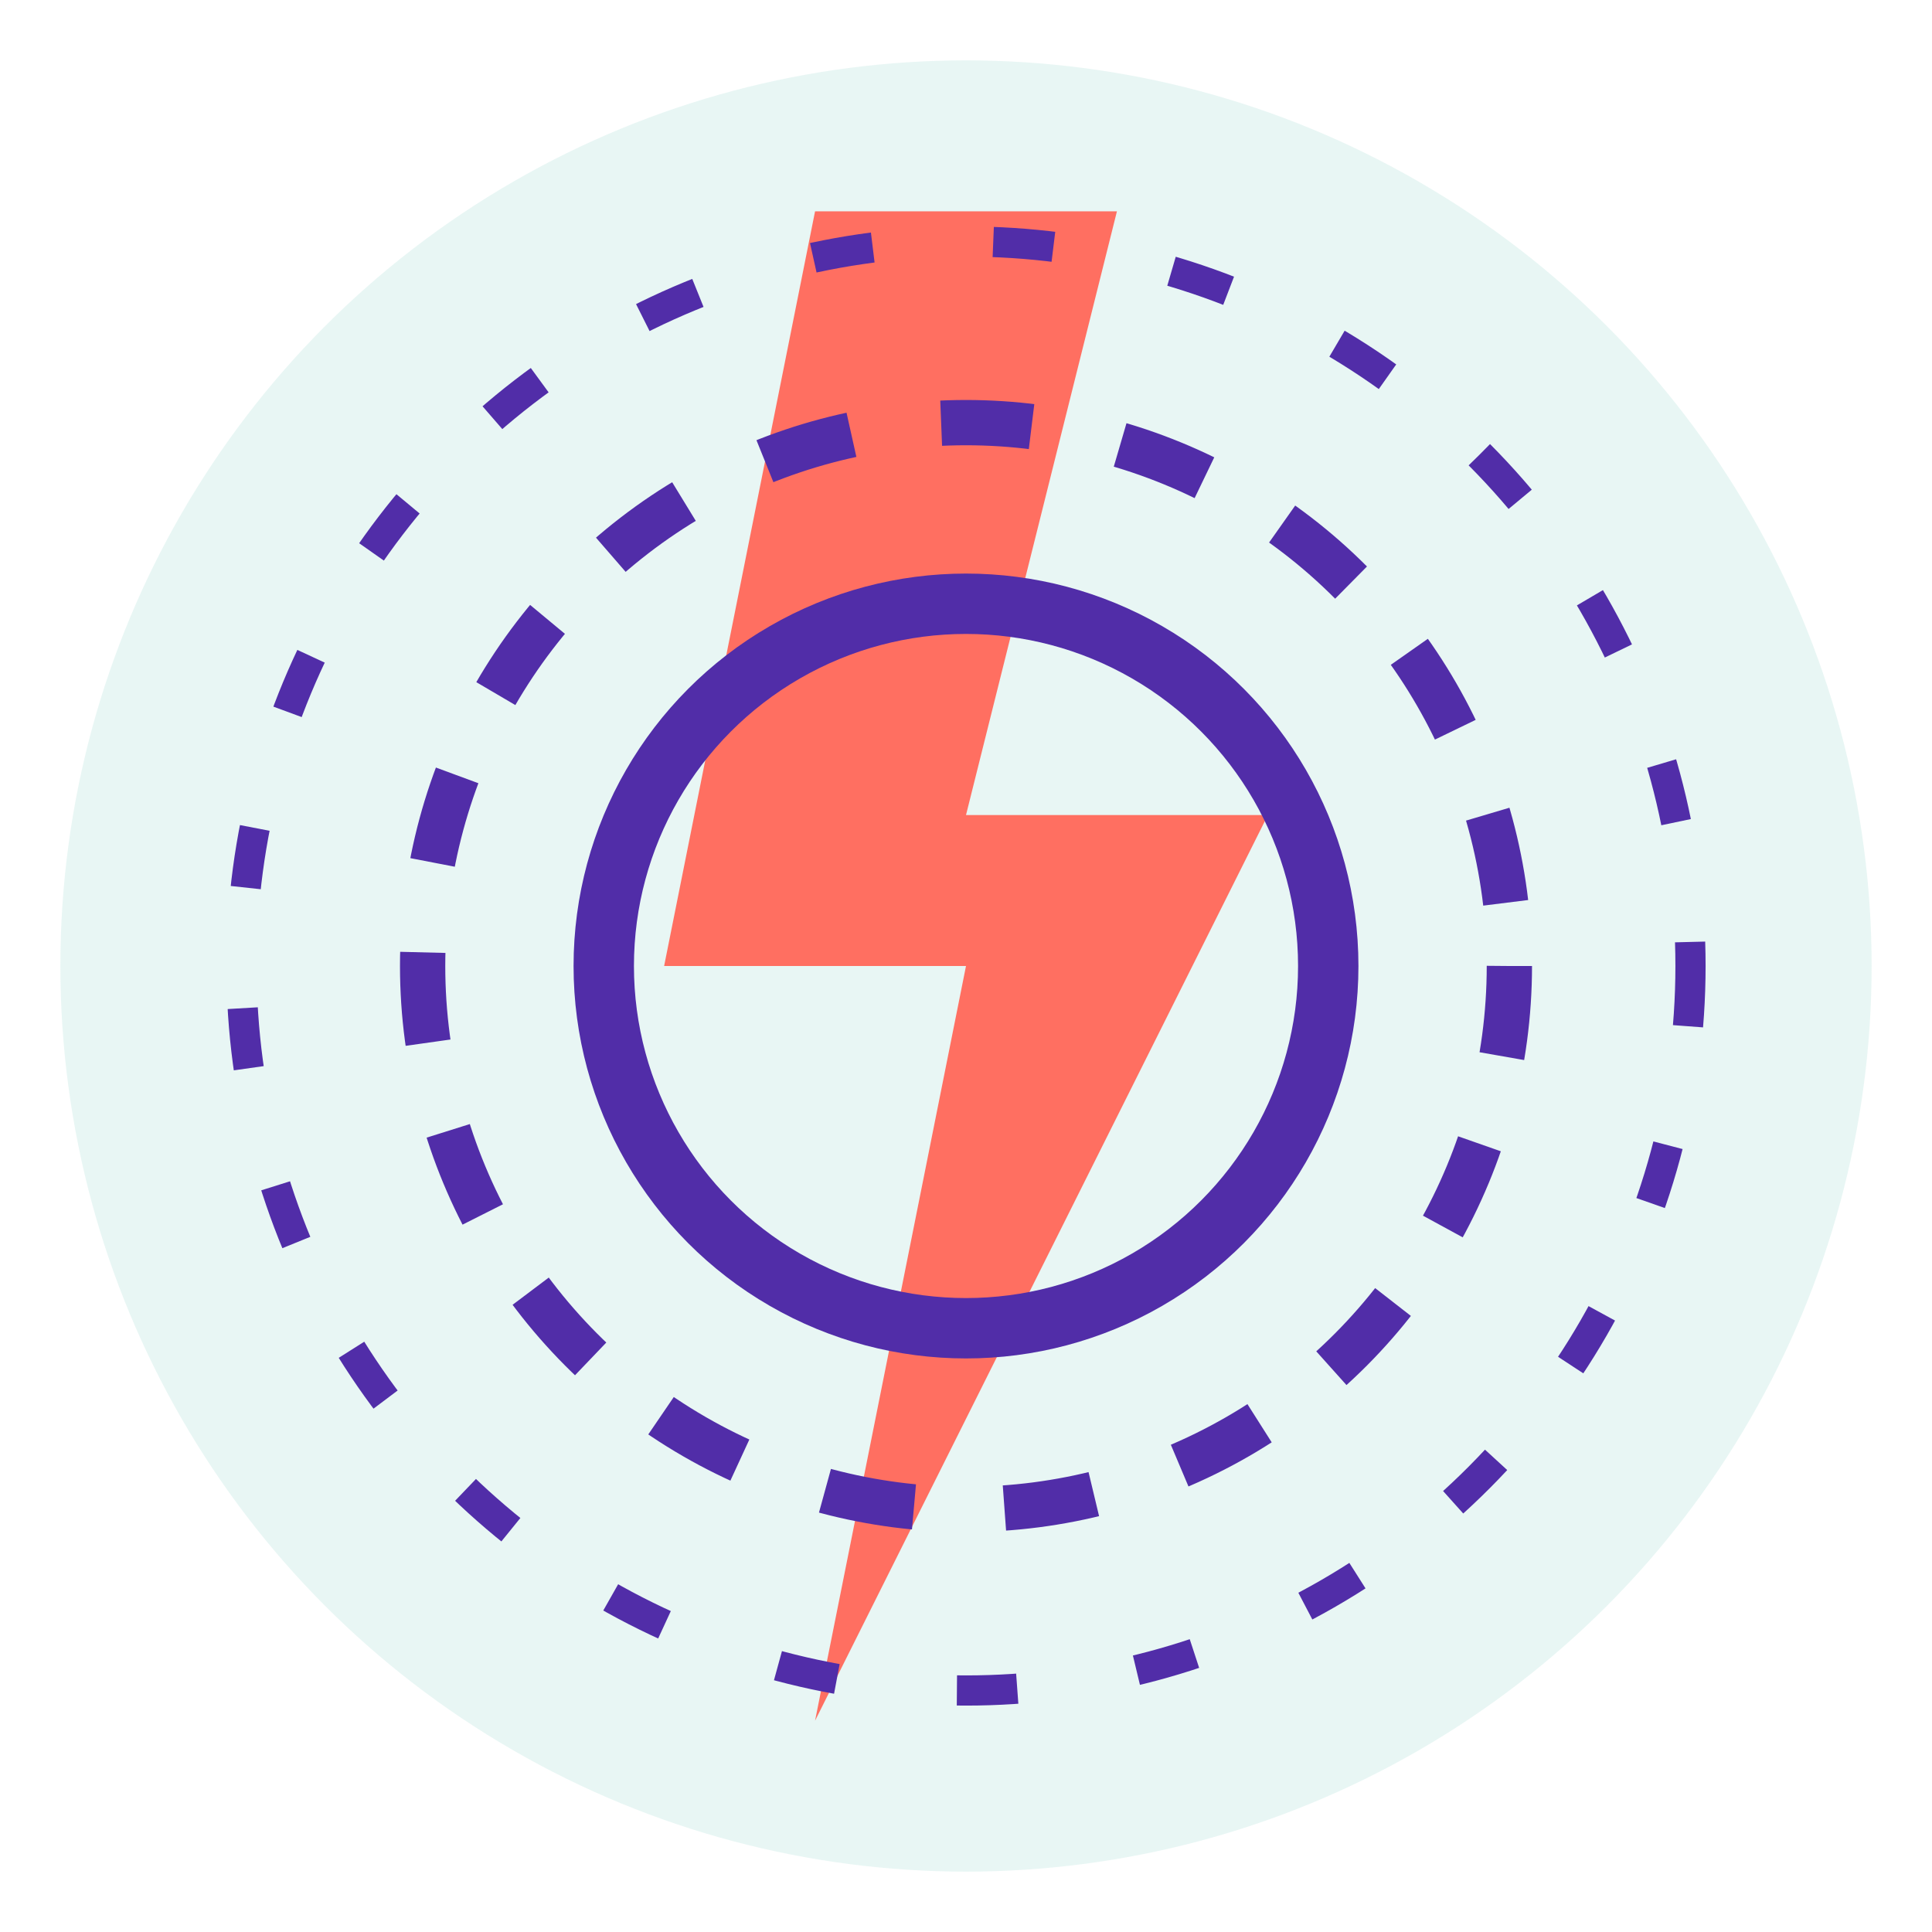
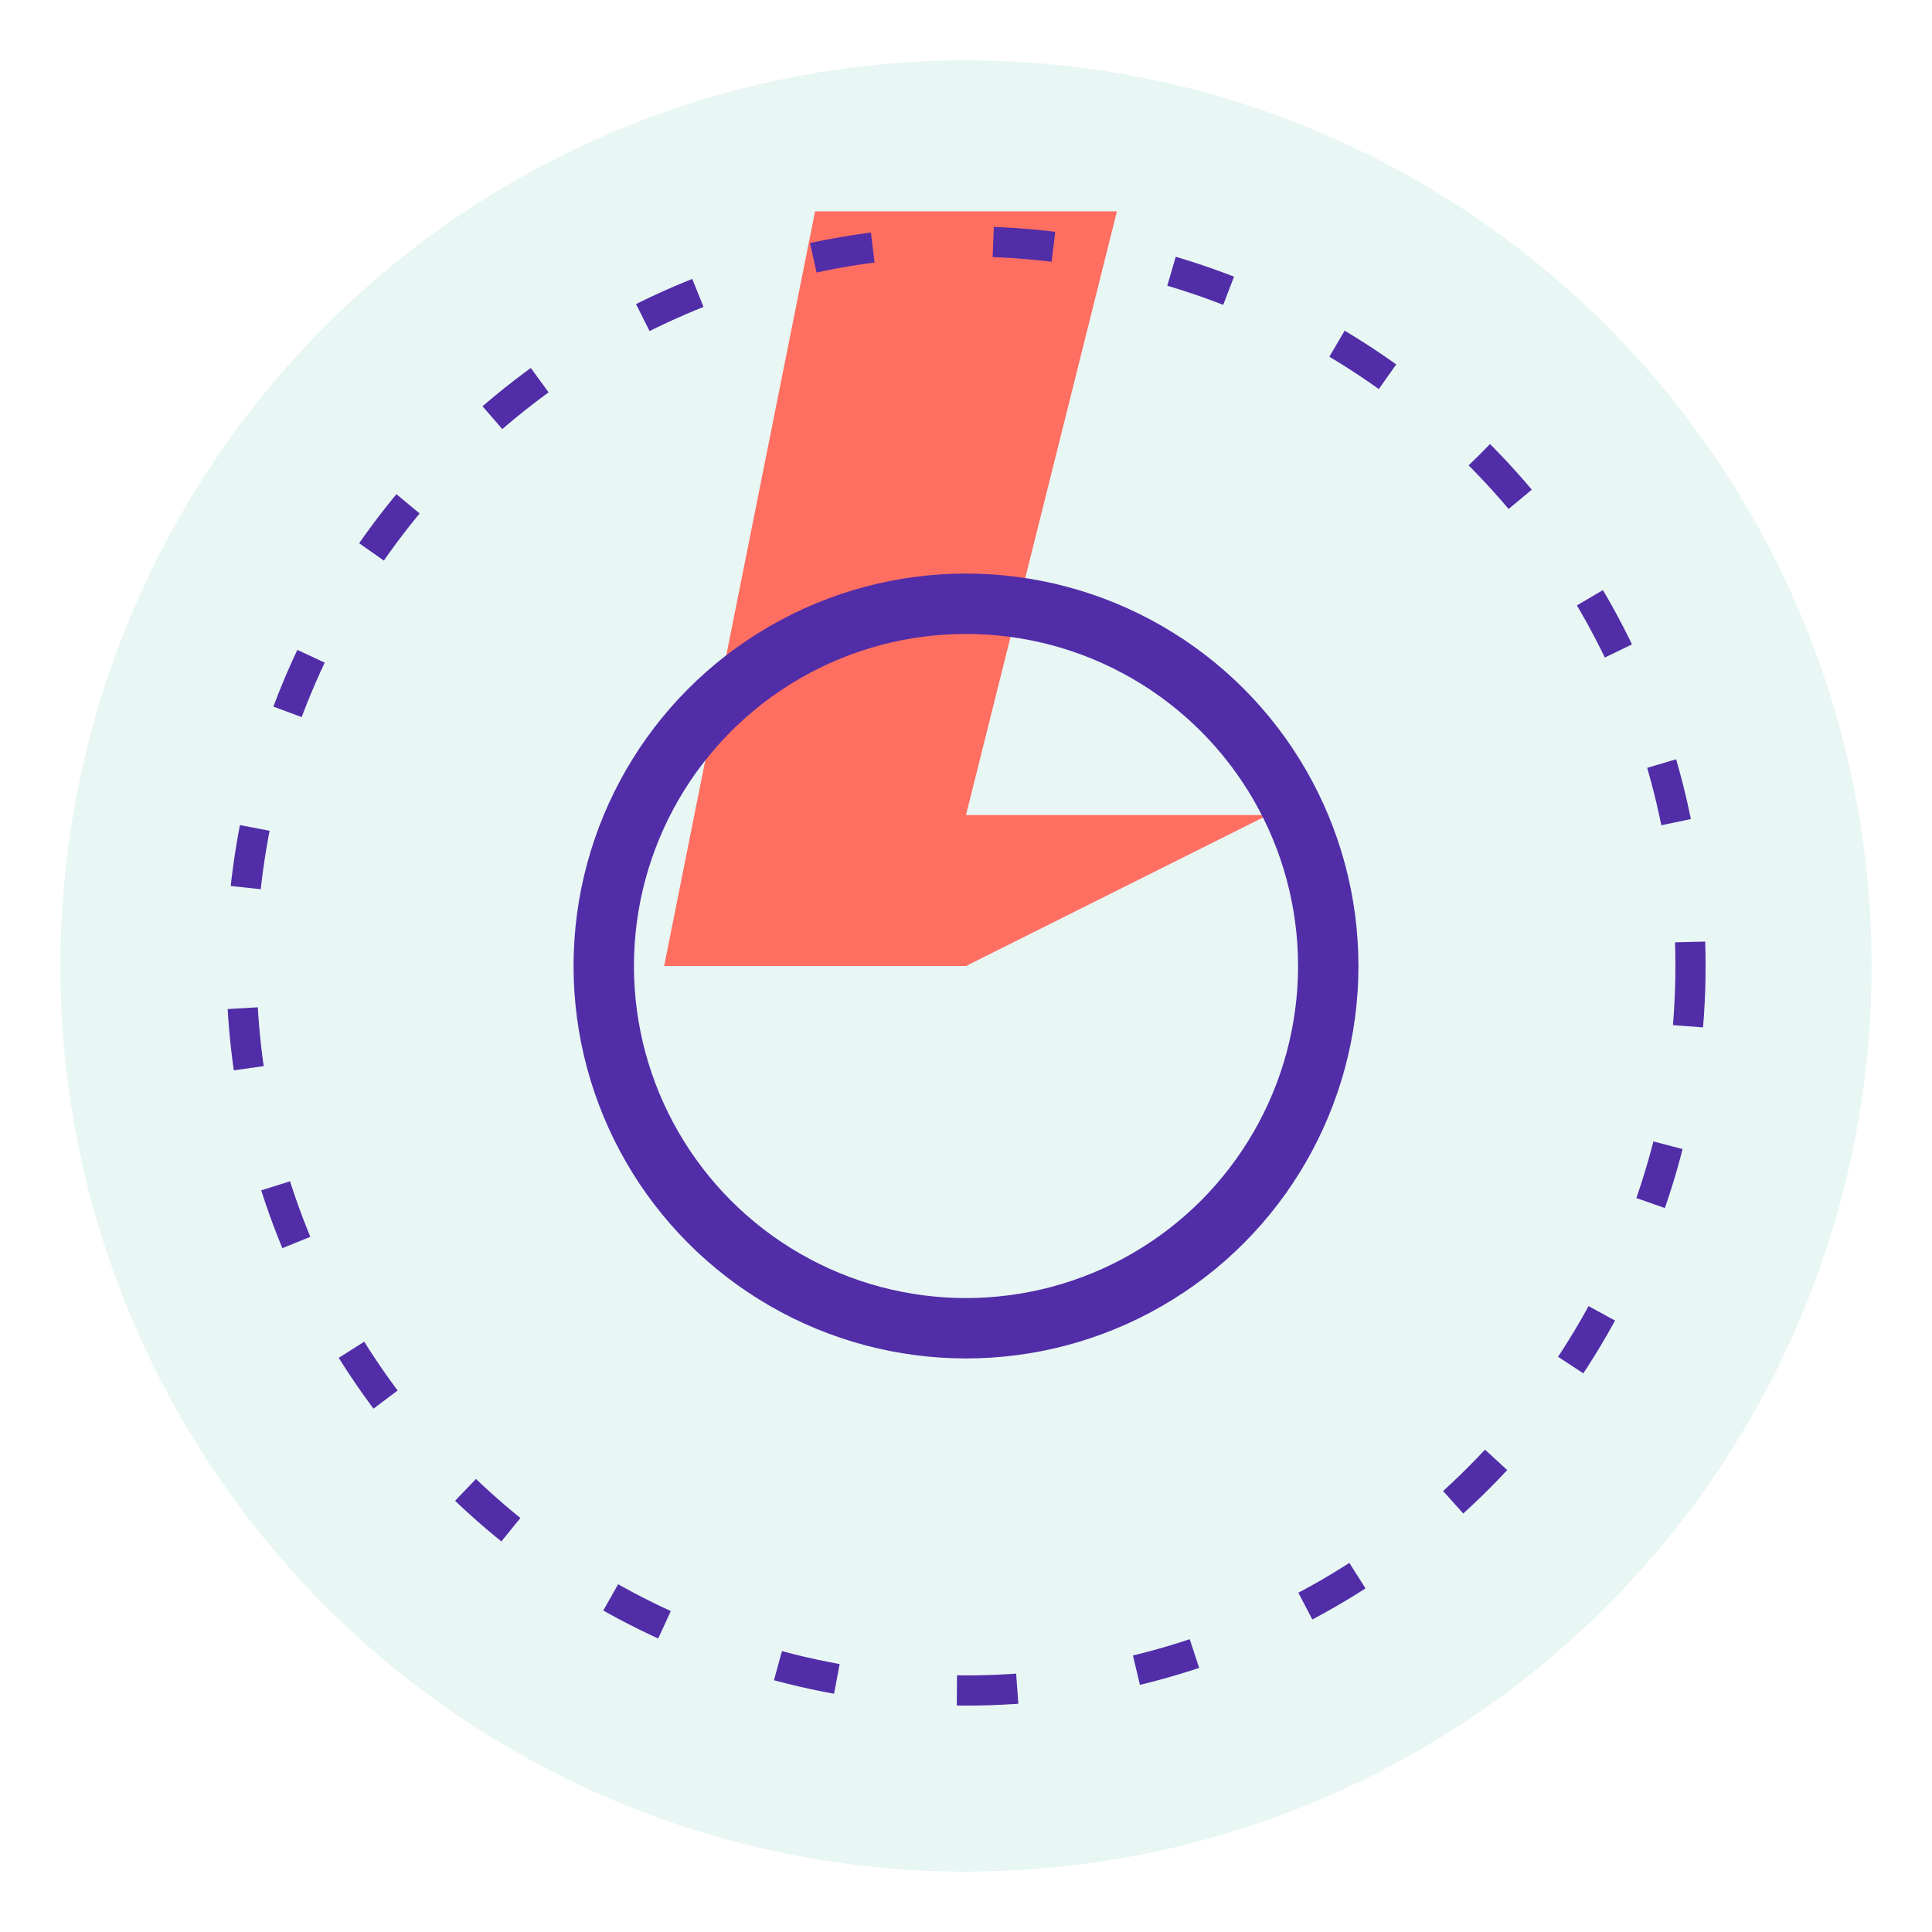
<svg xmlns="http://www.w3.org/2000/svg" viewBox="0 0 64 64" width="64" height="64">
  <circle cx="32" cy="32" r="30" fill="#B2DFDB" opacity="0.3" />
  <g transform="translate(32, 32)">
-     <path d="M-5,-25 L-10,0 L0,0 L-5,25 L10,-5 L0,-5 L5,-25 Z" fill="#FF6F61" />
+     <path d="M-5,-25 L-10,0 L0,0 L10,-5 L0,-5 L5,-25 Z" fill="#FF6F61" />
    <circle cx="0" cy="0" r="12" stroke="#512DA8" stroke-width="2" fill="none" />
-     <circle cx="0" cy="0" r="18" stroke="#512DA8" stroke-width="1.5" stroke-dasharray="3,3" fill="none" />
    <circle cx="0" cy="0" r="24" stroke="#512DA8" stroke-width="1" stroke-dasharray="2,4" fill="none" />
  </g>
</svg>